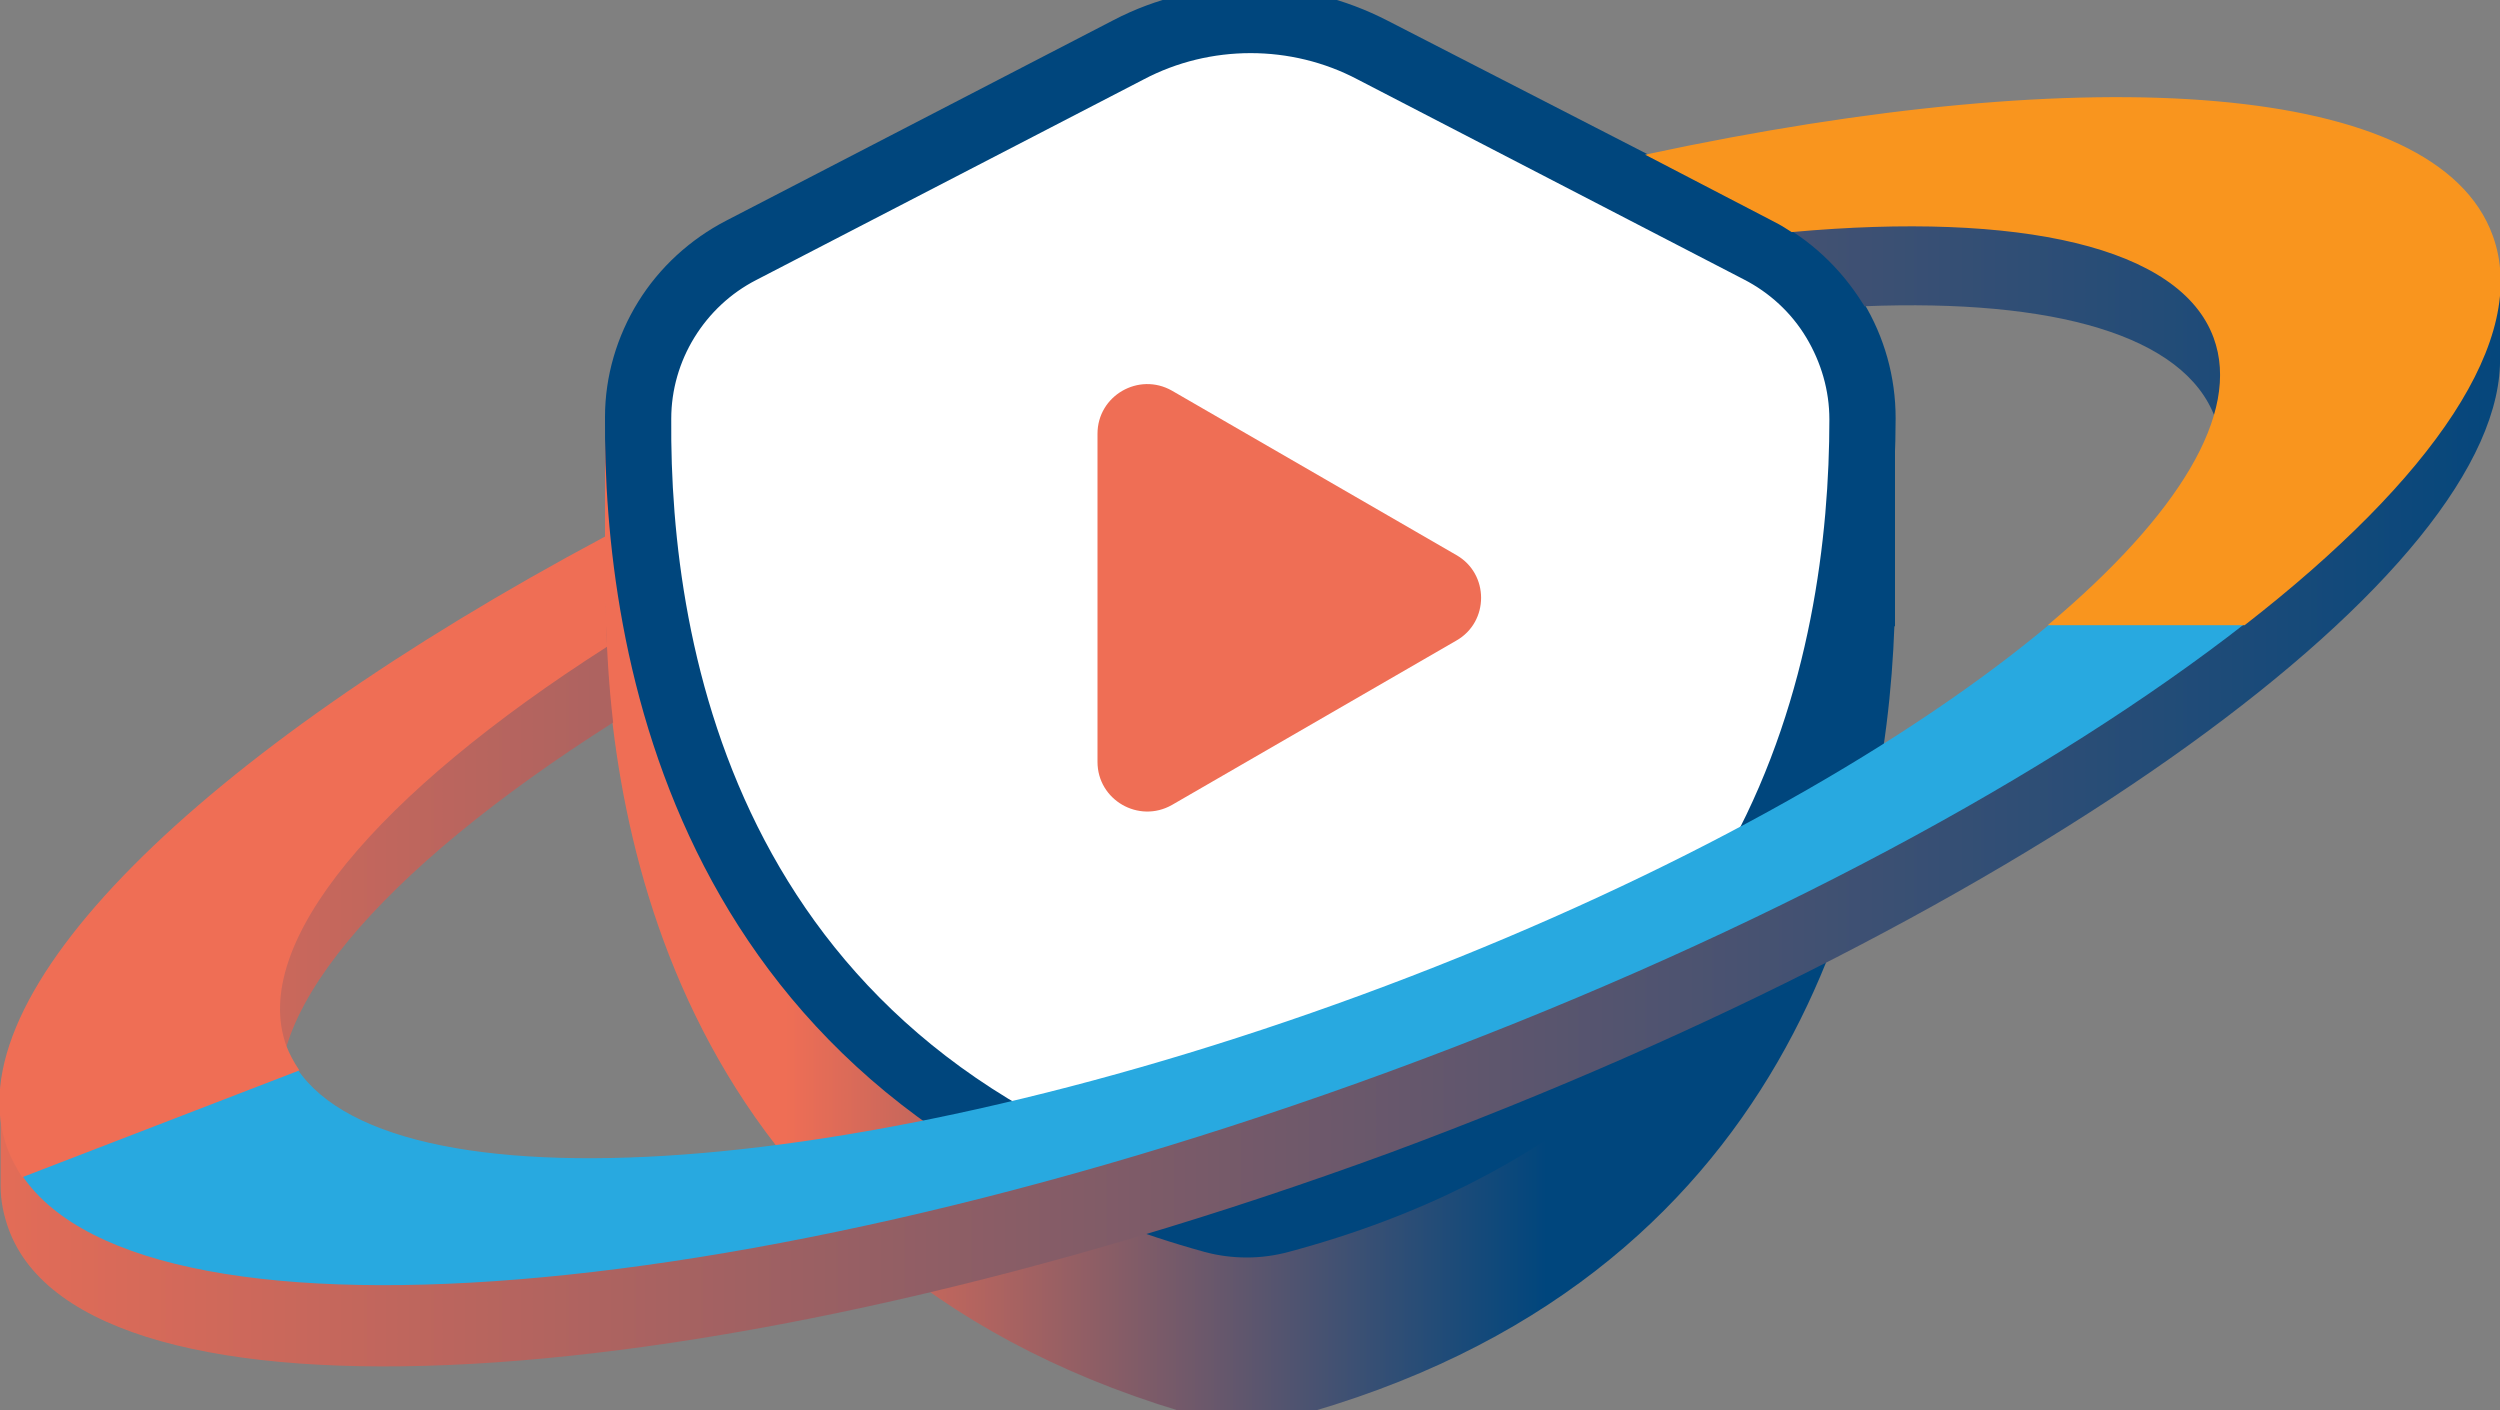
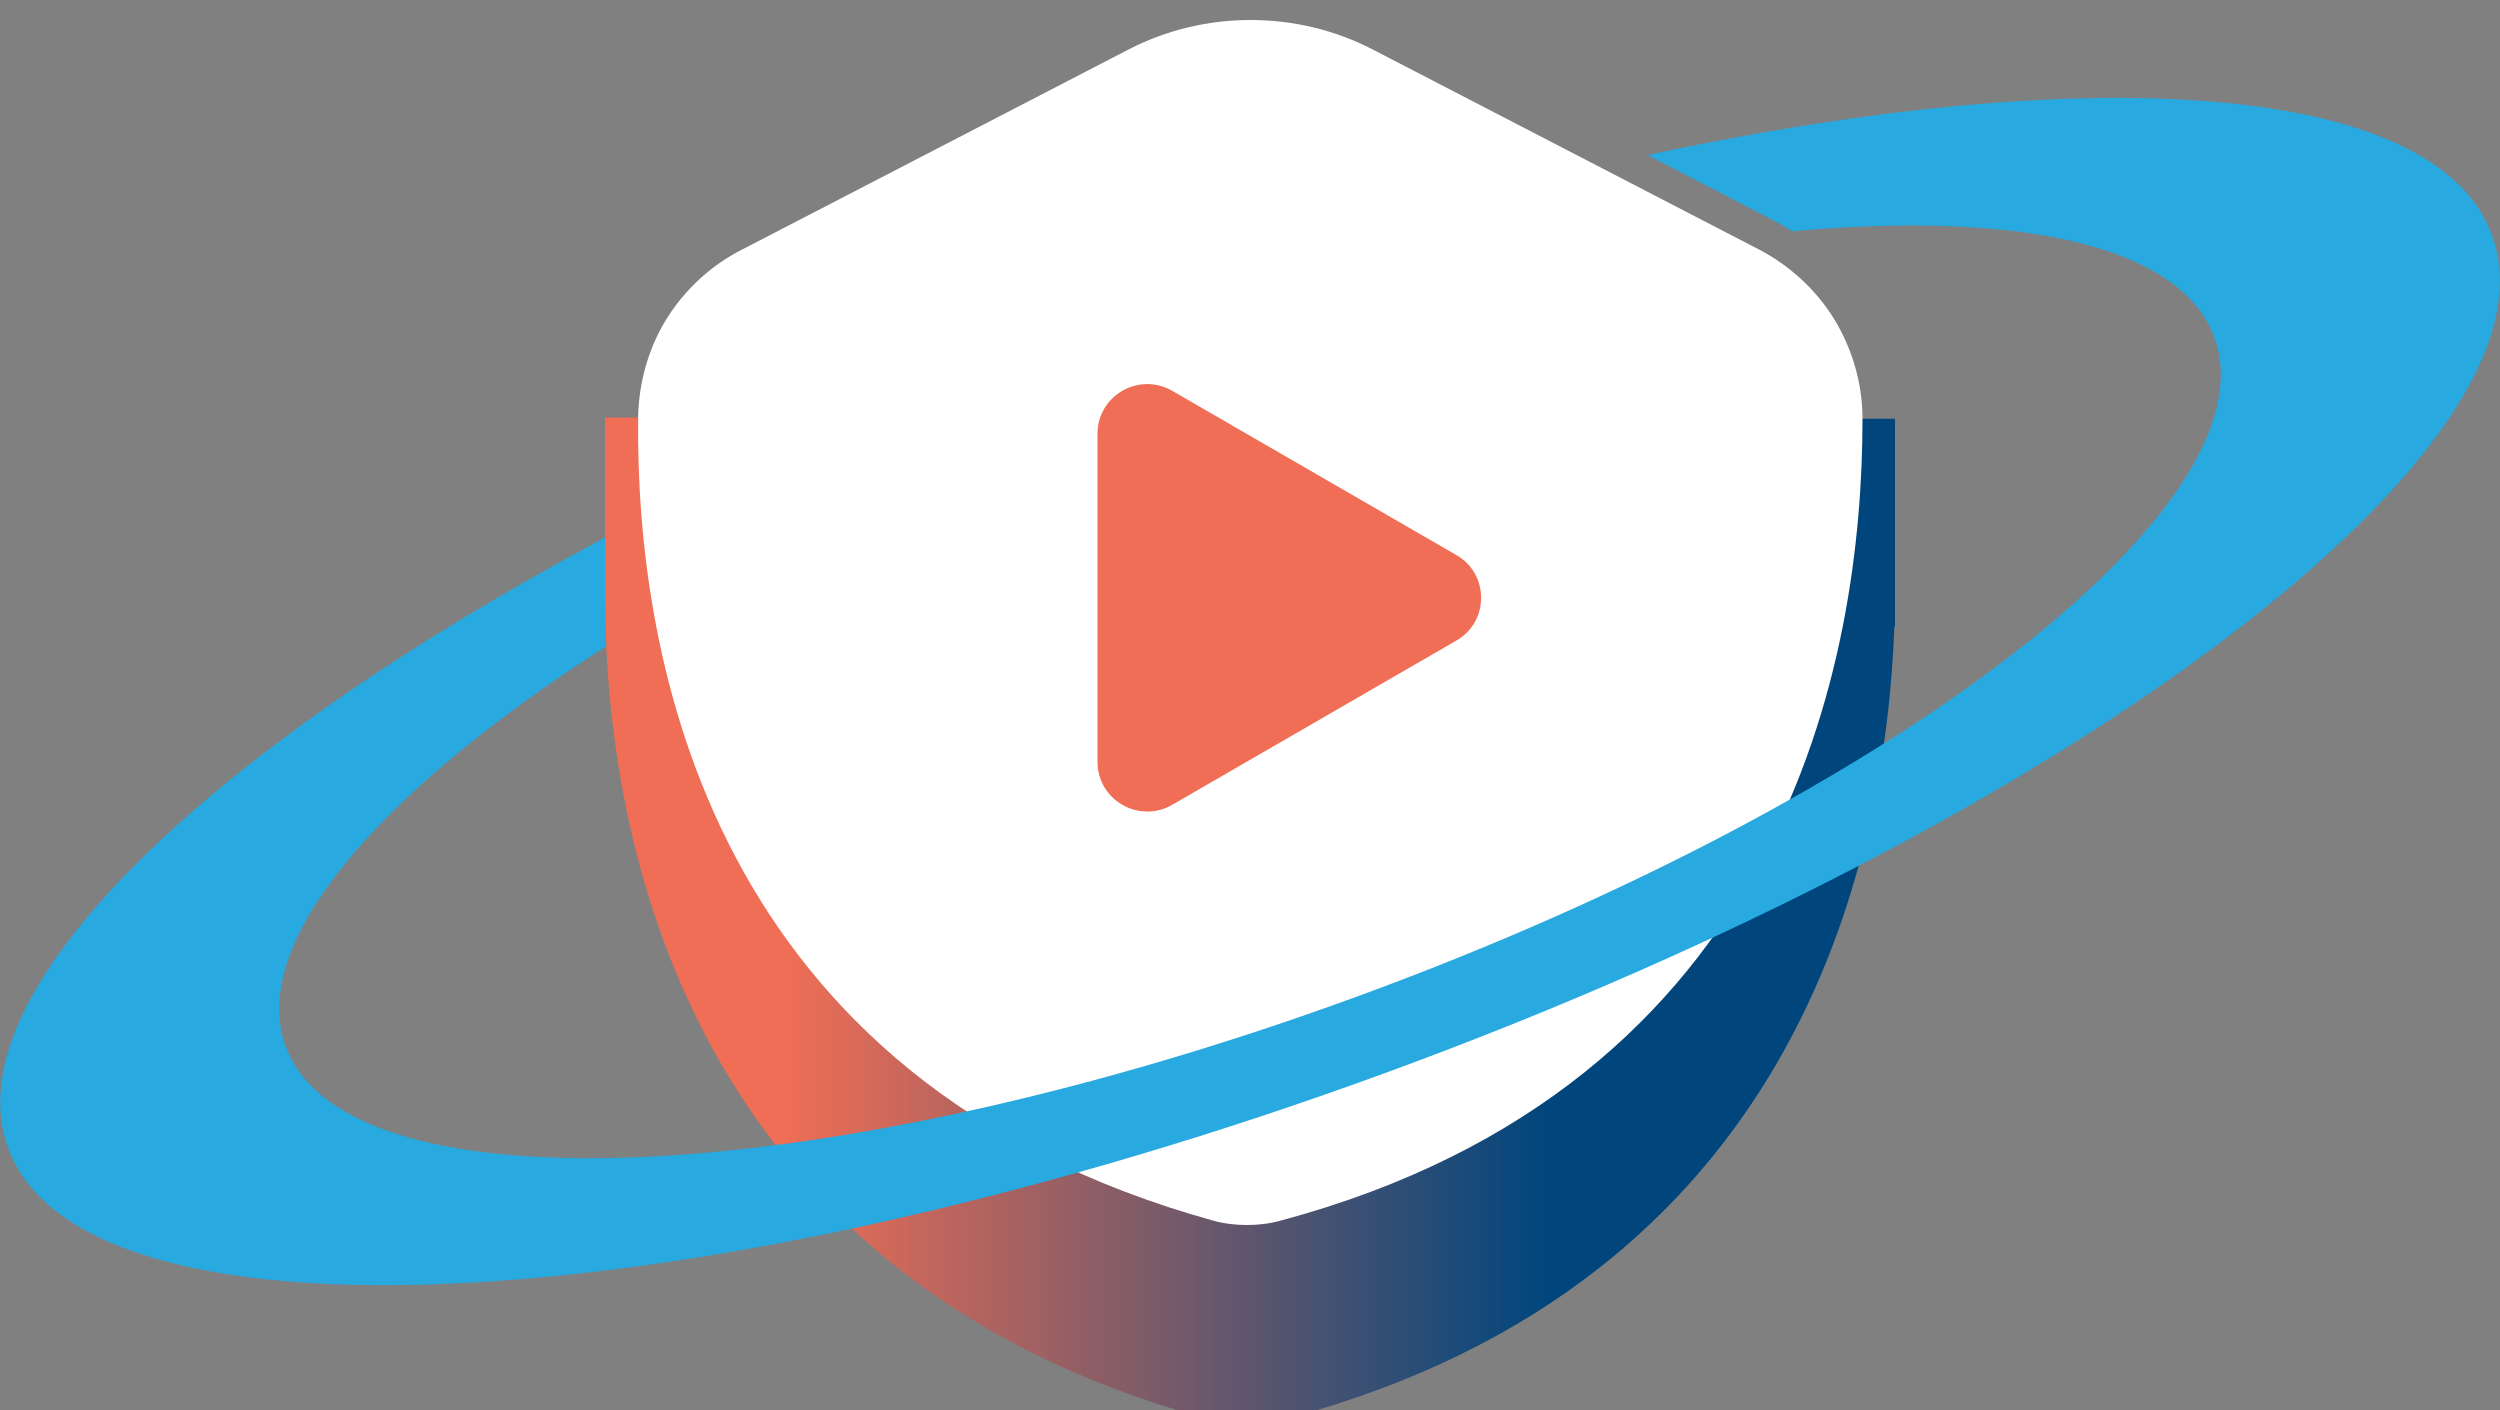
<svg xmlns="http://www.w3.org/2000/svg" version="1.1" id="Layer_1" x="0px" y="0px" viewBox="0 0 400 225.6" style="enable-background:new 0 0 400 225.6;" xml:space="preserve">
  <rect x="0" y="0" width="400" height="225.6" fill="#808080" stroke="none" />
  <style type="text/css">
	.st0{fill:url(#SVGID_1_);}
	.st1{fill:#FFFFFF;}
	.st2{fill:#00467D;}
	.st3{fill:#EF6E55;}
	.st4{fill:url(#SVGID_2_);}
	.st5{fill:#28A9E0;}
	.st6{fill:#F9951E;stroke:#F9951E;stroke-width:0.261;stroke-miterlimit:10;}
	.st7{fill:#EF6E55;stroke:#EF6E55;stroke-width:0.261;stroke-miterlimit:10;}
</style>
  <g>
    <g>
      <linearGradient id="SVGID_1_" gradientUnits="userSpaceOnUse" x1="96.789" y1="126.027" x2="303.22" y2="126.027">
        <stop offset="0" style="stop-color:#EF6E55" />
        <stop offset="0.14" style="stop-color:#EF6E55" />
        <stop offset="0.73" style="stop-color:#00467D" />
        <stop offset="1" style="stop-color:#00467D" />
      </linearGradient>
      <path class="st0" d="M178.2,29.7l-62,32c-2.7,1.4-5.2,3.1-7.4,5.1h-12v26.4V96v0.3c0.3,38,12.8,107.6,95.9,130.6    c4.4,1.2,9,1.2,13.5,0c80.7-21.7,95.5-87.9,96.9-126.7h0.1V67h-11.6c-2.3-2.1-4.9-4-7.8-5.4L222,29.7c-6.8-3.5-14.3-5.3-21.9-5.3    C192.5,24.3,184.9,26.2,178.2,29.7" />
      <path class="st1" d="M199.5,196c-1.8,0-3.6-0.2-5.4-0.7c-80.8-22.4-92.4-90.1-92-128.5c0.1-5.5,1.6-11,4.5-15.7    c2.9-4.7,7.1-8.6,12-11.1l62-32.1c6-3.1,12.7-4.7,19.5-4.7c6.8,0,13.5,1.6,19.5,4.7l61.8,32c5,2.6,9.2,6.5,12.1,11.2    c2.9,4.8,4.5,10.3,4.5,15.9c0,38.6-12.2,106.6-93.1,128.3C203.1,195.8,201.3,196,199.5,196" />
-       <path class="st2" d="M200.1,8.5c5.9,0,11.8,1.4,17.1,4.2l61.8,32c4.1,2.1,7.6,5.3,10,9.3c2.4,4,3.7,8.5,3.7,13.1    c0,37.1-11.7,102.4-89.2,123.2c-1.3,0.3-2.6,0.5-3.9,0.5c-1.3,0-2.7-0.2-4-0.5c-77.5-21.4-88.5-86.5-88.2-123.3    c0-4.6,1.3-9.1,3.7-13c2.4-3.9,5.8-7.1,9.9-9.2l62-32.1C188.3,9.9,194.2,8.5,200.1,8.5 M200.1-2.1c-7.6,0-15.2,1.8-21.9,5.3    l-62,32.1c-5.8,3-10.7,7.5-14.1,13c-3.4,5.5-5.3,11.9-5.3,18.4c-0.3,37.2,10.6,110,95.9,133.6c2.2,0.6,4.5,0.9,6.8,0.9    c2.2,0,4.5-0.3,6.7-0.9c85.5-22.9,97-96,97.1-133.4c0-6.6-1.8-13-5.2-18.6c-3.4-5.6-8.3-10.2-14.2-13.2L222,3.3    C215.2-0.2,207.7-2.1,200.1-2.1" />
      <path class="st3" d="M233,88.8c5.3,3,5.3,10.7,0,13.7l-45.5,26.3c-5.3,3-11.9-0.8-11.9-6.9V69.4c0-6.1,6.6-9.9,11.9-6.9L233,88.8z    " />
    </g>
    <g>
      <linearGradient id="SVGID_2_" gradientUnits="userSpaceOnUse" x1="-80.422" y1="123.336" x2="521.57" y2="123.336">
        <stop offset="0" style="stop-color:#EF6E55" />
        <stop offset="9.713127e-02" style="stop-color:#EF6E55" />
        <stop offset="0.812" style="stop-color:#00467D" />
        <stop offset="1" style="stop-color:#00467D" />
      </linearGradient>
-       <path class="st4" d="M281.4,34l2.4,1.3c5.8,3,10.7,7.6,14.2,13.2c0.1,0.1,0.2,0.3,0.3,0.5c30.2-1.2,51.2,4.6,56.1,17.8    c9.8,26.8-51.3,73.9-136.5,105.2s-162.3,35-172.1,8.2c-6.1-16.6,15.1-41,52.3-64.6c-0.7-6-1-11.7-1.2-16.8    c-49.4,26.5-84.3,55.2-94,78.2c-1.6-0.2-2.8-0.3-2.8-0.3v13.1l0,0c0,2.4,0.5,4.7,1.3,6.9c12.3,33.5,111.3,28,221.1-12.3    C325.2,146.3,401,91.3,400,56.9l0,0V44.2l-3.5,1.8C384.2,27.4,339.7,23.7,281.4,34z" />
      <path class="st5" d="M263.6,24.8l20.2,10.5c1,0.5,2,1.1,2.9,1.7c36.3-3.3,62.2,2.2,67.6,17c9.8,26.8-51.3,73.9-136.5,105.2    s-162.3,35-172.1,8.2c-6-16.5,14.7-40.6,51.3-64c-0.1-2.5-0.2-4.8-0.2-7.1V96v-2.7v-7.3C32,120.6-7.7,159.2,1.3,183.7    c12.3,33.5,111.3,28,221.1-12.3S411.1,71.1,398.7,37.6C389.8,13.2,335,9.5,263.6,24.8z" />
-       <path class="st6" d="M263.6,24.8l20.2,10.5c1,0.5,2,1.1,2.9,1.7c36.4-3.3,62.2,2.3,67.6,17c4.5,12.2-5.8,28.6-26.3,45.9h31.1    c30.1-23.4,45.6-45.9,39.6-62.2C389.8,13.2,335,9.5,263.6,24.8z" />
-       <path class="st7" d="M1.3,183.7c0.6,1.6,1.4,3.1,2.3,4.5l44.1-17c-0.8-1.2-1.5-2.5-2-3.8c-6-16.5,14.7-40.6,51.3-64    c-0.1-2.5-0.2-4.8-0.2-7.1V96v-2.7v-7.3C32,120.6-7.7,159.2,1.3,183.7z" />
    </g>
  </g>
  <g>
</g>
  <g>
</g>
  <g>
</g>
  <g>
</g>
  <g>
</g>
  <g>
</g>
</svg>